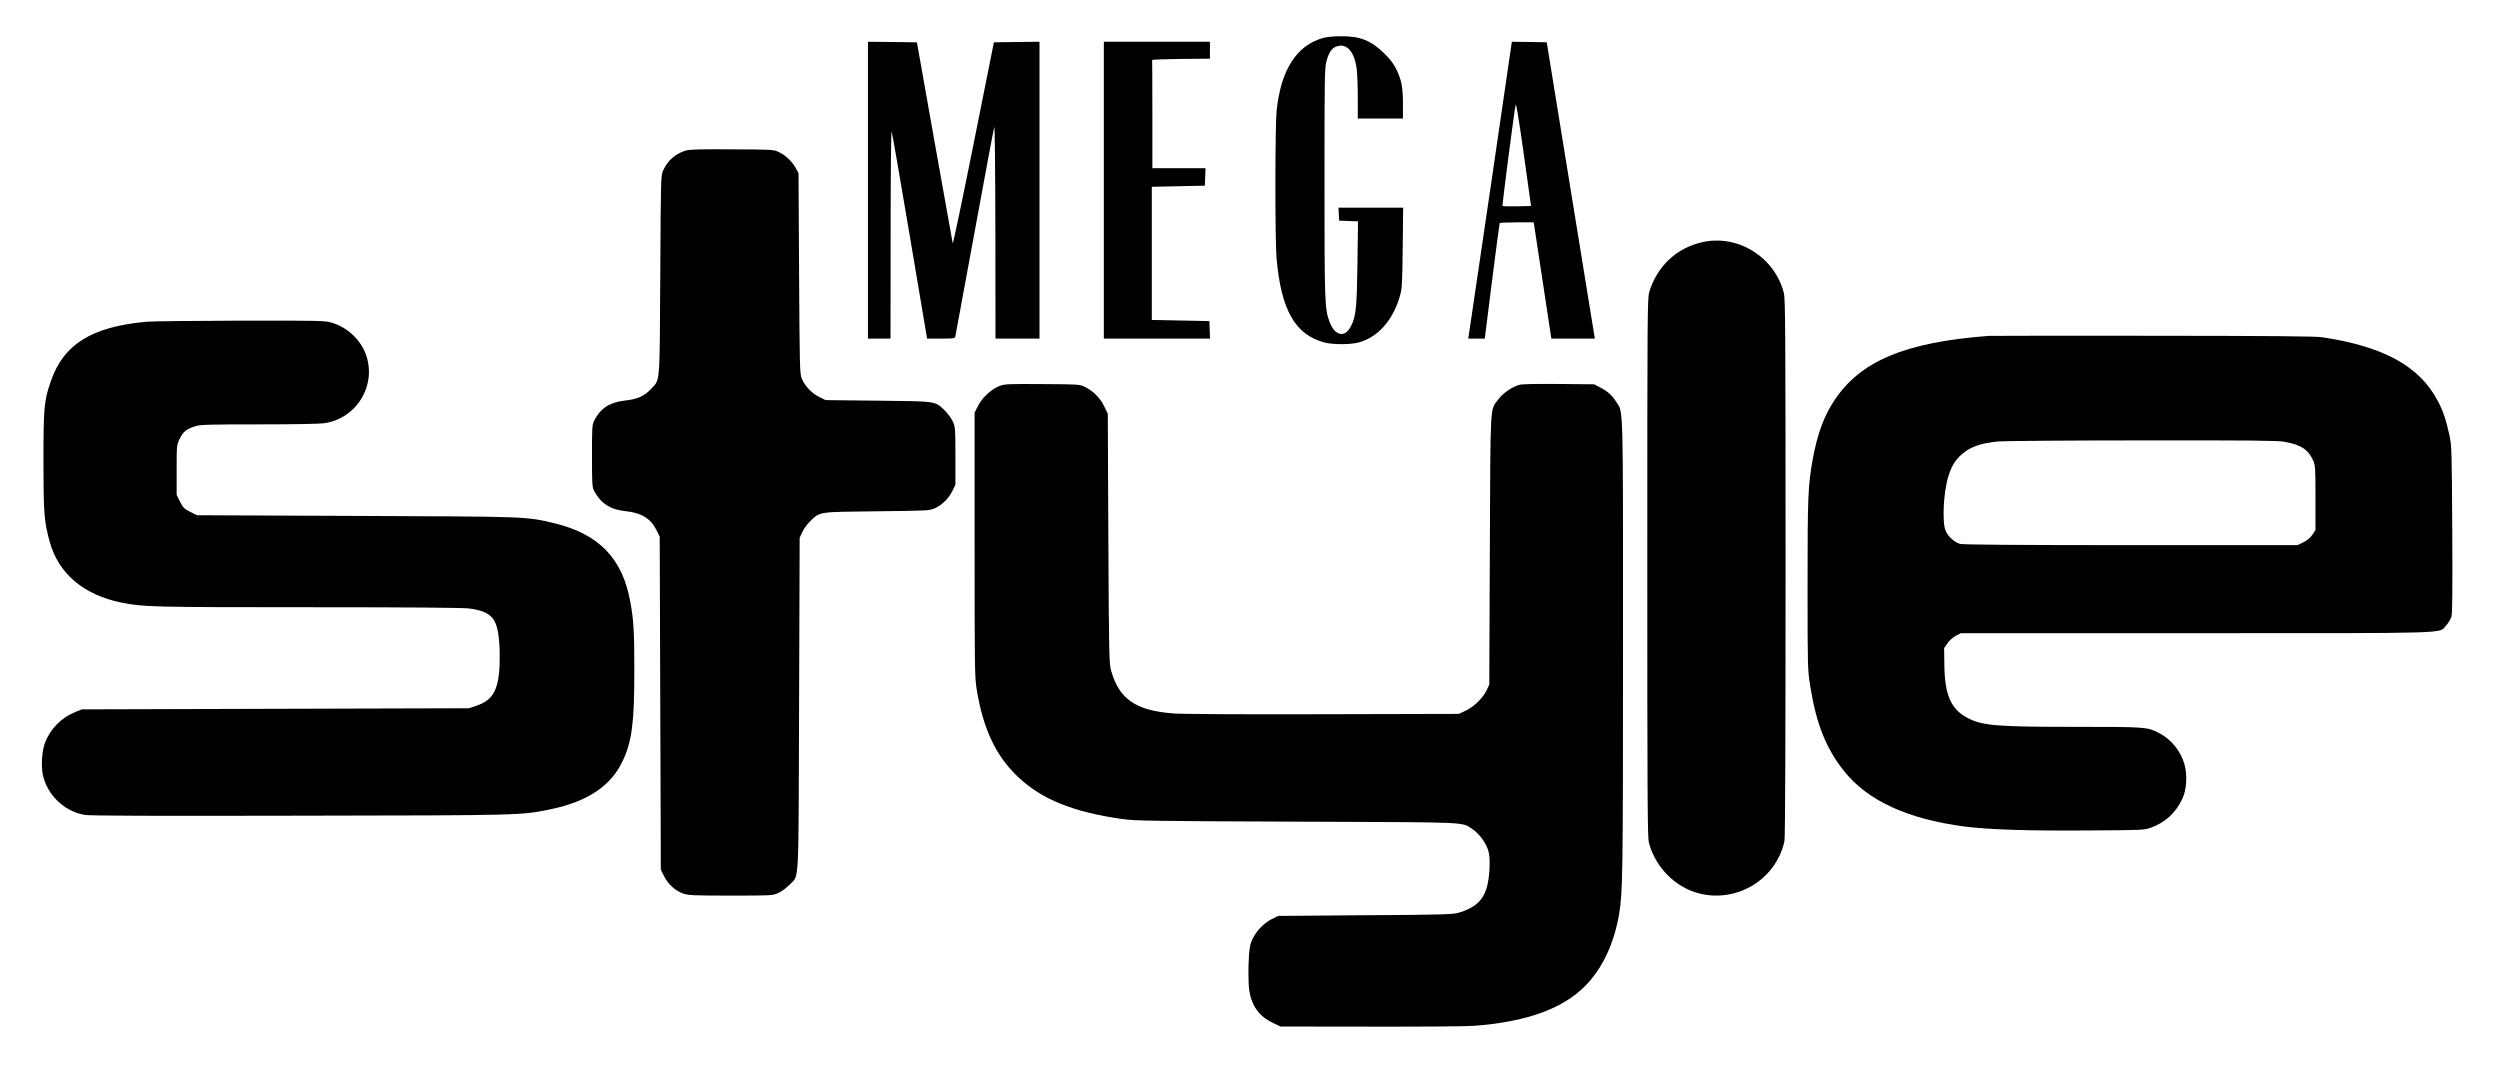
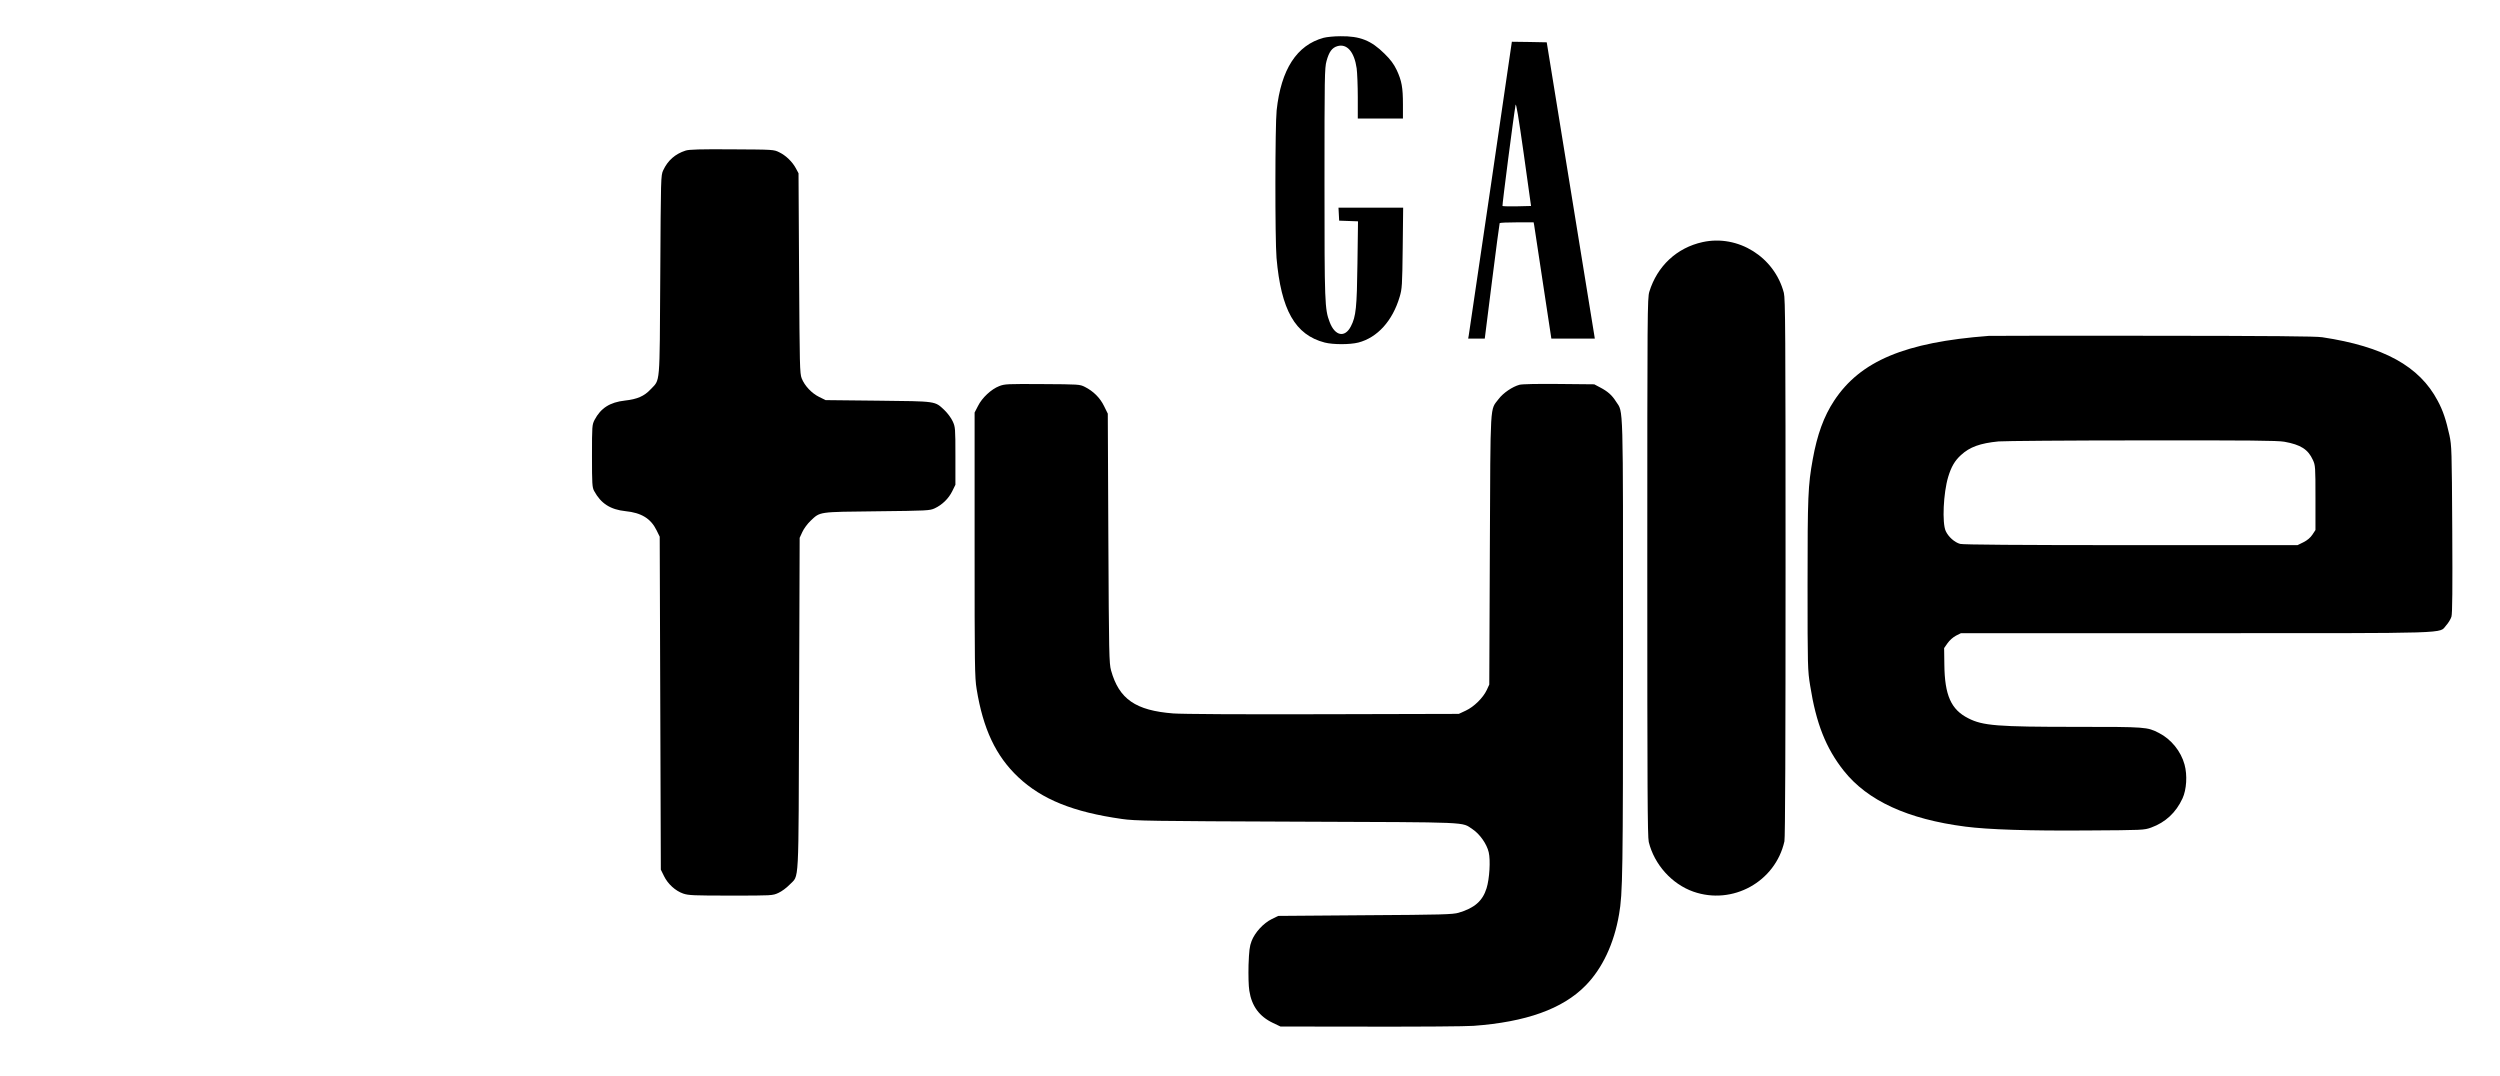
<svg xmlns="http://www.w3.org/2000/svg" preserveAspectRatio="xMidYMid meet" viewBox="0 0 2215 953" height="953pt" width="2215pt" version="1.0">
  <g stroke="none" fill="#000000" transform="translate(0,953) scale(0.1,-0.1)">
    <path d="M11727 9195 c-238 -65 -377 -280 -416 -643 -14 -131 -15 -1143 -1 -1307 40 -462 165 -682 427 -750 74 -19 223 -19 298 0 169 44 303 192 366 405 21 70 23 99 27 433 l4 357 -287 0 -286 0 3 -57 3 -58 84 -3 83 -3 -5 -372 c-5 -393 -13 -471 -58 -558 -53 -104 -141 -87 -188 37 -44 115 -46 165 -46 1234 0 937 1 1020 18 1079 22 82 49 118 96 132 85 25 150 -50 171 -196 5 -38 10 -154 10 -257 l0 -188 200 0 200 0 0 124 c0 152 -11 210 -55 305 -26 54 -54 92 -108 145 -119 118 -217 157 -392 155 -55 0 -122 -7 -148 -14z" />
-     <path d="M7690 7845 l0 -1315 100 0 100 0 1 928 c0 525 4 918 9 907 5 -11 77 -428 161 -927 l153 -908 123 0 c119 0 123 1 128 23 3 12 79 427 170 922 91 495 169 914 174 930 5 18 9 -351 10 -922 l1 -953 195 0 195 0 0 1315 0 1315 -202 -2 -202 -3 -180 -900 c-99 -495 -182 -891 -185 -880 -2 11 -75 416 -161 900 l-156 880 -217 3 -217 2 0 -1315z" />
-     <path d="M9780 7845 l0 -1315 470 0 471 0 -3 78 -3 77 -255 5 -255 5 0 590 0 590 235 5 235 5 3 78 3 77 -236 0 -235 0 0 475 c0 261 -1 478 -2 483 -2 4 113 8 255 10 l257 2 0 75 0 75 -470 0 -470 0 0 -1315z" />
    <path d="M13207 7873 c-104 -709 -191 -1300 -194 -1315 l-5 -28 73 0 74 0 64 508 c35 279 66 510 68 515 2 4 71 7 152 7 l149 0 5 -27 c2 -16 38 -247 78 -515 l74 -488 193 0 192 0 -6 38 c-3 20 -99 611 -213 1312 l-207 1275 -154 3 -155 2 -188 -1287z m234 -171 c-68 -1 -126 0 -129 3 -4 4 99 803 116 895 4 25 26 -104 72 -430 l65 -465 -124 -3z" />
    <path d="M6075 8196 c-93 -30 -158 -87 -199 -175 -21 -46 -21 -53 -26 -931 -6 -998 1 -917 -86 -1010 -56 -60 -118 -87 -227 -99 -134 -15 -214 -67 -269 -171 -22 -44 -23 -51 -23 -320 0 -250 2 -278 19 -310 60 -111 144 -165 278 -179 140 -14 224 -65 275 -169 l28 -57 5 -1475 5 -1475 28 -57 c34 -70 101 -131 170 -155 47 -16 91 -18 422 -18 367 0 370 0 422 24 29 13 72 45 98 72 88 94 79 -61 85 1599 l5 1475 24 52 c13 29 45 72 72 98 88 83 65 79 589 85 448 5 467 6 511 26 67 31 124 87 156 152 l28 57 0 255 c0 246 -1 257 -24 307 -13 29 -45 72 -72 98 -88 83 -65 79 -589 85 l-465 5 -57 28 c-67 33 -129 99 -155 165 -17 44 -18 108 -23 932 l-5 885 -23 43 c-31 58 -88 114 -148 143 -49 24 -50 24 -419 26 -279 2 -380 -1 -410 -11z" />
    <path d="M15085 7385 c-228 -50 -402 -212 -472 -440 -17 -58 -18 -158 -18 -2440 0 -1960 2 -2390 13 -2435 49 -200 205 -373 395 -440 347 -122 727 87 807 446 7 28 10 881 10 2422 0 2109 -2 2384 -15 2437 -83 318 -405 519 -720 450z" />
-     <path d="M1295 6679 c-481 -44 -730 -198 -843 -522 -61 -171 -67 -237 -67 -712 0 -458 6 -536 56 -717 78 -281 301 -469 635 -537 194 -39 268 -41 1654 -41 912 0 1374 -4 1427 -11 209 -29 256 -89 269 -347 3 -70 1 -170 -4 -223 -18 -171 -70 -247 -199 -291 l-68 -23 -1715 -5 -1715 -5 -57 -23 c-124 -50 -222 -149 -269 -272 -27 -69 -36 -204 -20 -282 38 -180 189 -327 371 -358 47 -8 579 -10 1905 -7 1989 3 1961 3 2224 57 325 68 530 204 635 422 85 176 107 346 106 812 0 339 -6 444 -36 606 -69 383 -279 600 -676 695 -248 59 -227 58 -1758 64 l-1405 6 -60 30 c-53 27 -63 37 -90 90 l-30 60 0 220 c0 218 0 221 27 277 29 63 62 89 143 113 42 13 133 15 556 15 299 0 537 4 580 10 291 41 471 341 369 614 -48 128 -163 235 -297 276 -63 19 -90 20 -812 19 -410 -1 -786 -5 -836 -10z" />
    <path d="M17620 6554 c-741 -56 -1138 -222 -1370 -575 -91 -138 -150 -301 -189 -518 -42 -233 -46 -324 -46 -1111 0 -732 1 -759 23 -895 53 -335 139 -553 298 -754 210 -265 566 -429 1078 -495 201 -26 559 -38 1081 -34 494 3 501 3 565 26 126 46 219 132 277 258 36 78 44 206 18 300 -32 118 -119 225 -227 280 -105 53 -109 54 -729 54 -704 0 -831 10 -960 76 -153 77 -209 204 -212 475 l-2 147 30 43 c18 26 49 53 75 67 l44 22 2081 0 c2322 0 2151 -5 2218 69 20 22 41 57 47 78 8 27 10 245 7 773 -4 706 -5 739 -25 834 -30 136 -57 218 -104 305 -162 307 -479 481 -1023 563 -59 9 -449 12 -1495 13 -778 1 -1435 0 -1460 -1z m2620 -938 c144 -26 209 -67 252 -161 22 -48 23 -59 23 -336 l0 -285 -27 -41 c-17 -26 -45 -50 -79 -67 l-53 -26 -1475 0 c-999 0 -1488 4 -1514 11 -49 13 -105 63 -128 114 -33 72 -21 337 22 480 27 89 58 143 113 193 78 72 170 105 333 121 48 4 621 9 1273 9 952 1 1200 -1 1260 -12z" />
    <path d="M8853 6109 c-70 -27 -152 -103 -188 -176 l-30 -58 0 -1170 c0 -1073 1 -1179 18 -1280 57 -353 170 -593 368 -780 210 -198 488 -310 919 -371 114 -17 256 -19 1555 -24 1567 -6 1450 -1 1552 -67 63 -42 126 -130 143 -204 17 -71 7 -236 -19 -319 -35 -113 -108 -176 -248 -217 -51 -15 -146 -18 -828 -22 l-770 -6 -57 -28 c-74 -36 -150 -119 -179 -195 -18 -47 -22 -84 -27 -212 -2 -93 0 -185 7 -228 21 -136 89 -228 209 -285 l67 -32 795 -1 c437 -1 849 2 915 7 466 34 789 150 991 355 150 151 255 374 299 634 32 186 35 342 35 2350 0 2233 4 2090 -62 2192 -36 57 -73 90 -142 126 l-51 27 -312 3 c-192 2 -327 -1 -350 -7 -63 -17 -145 -73 -185 -126 -78 -104 -72 2 -78 -1335 l-5 -1195 -22 -48 c-33 -70 -113 -149 -186 -183 l-62 -29 -1200 -3 c-753 -2 -1248 1 -1330 7 -334 26 -480 127 -551 381 -17 61 -19 141 -24 1170 l-5 1105 -33 67 c-36 74 -95 132 -170 170 -46 23 -53 23 -377 25 -311 2 -333 1 -382 -18z" />
  </g>
</svg>